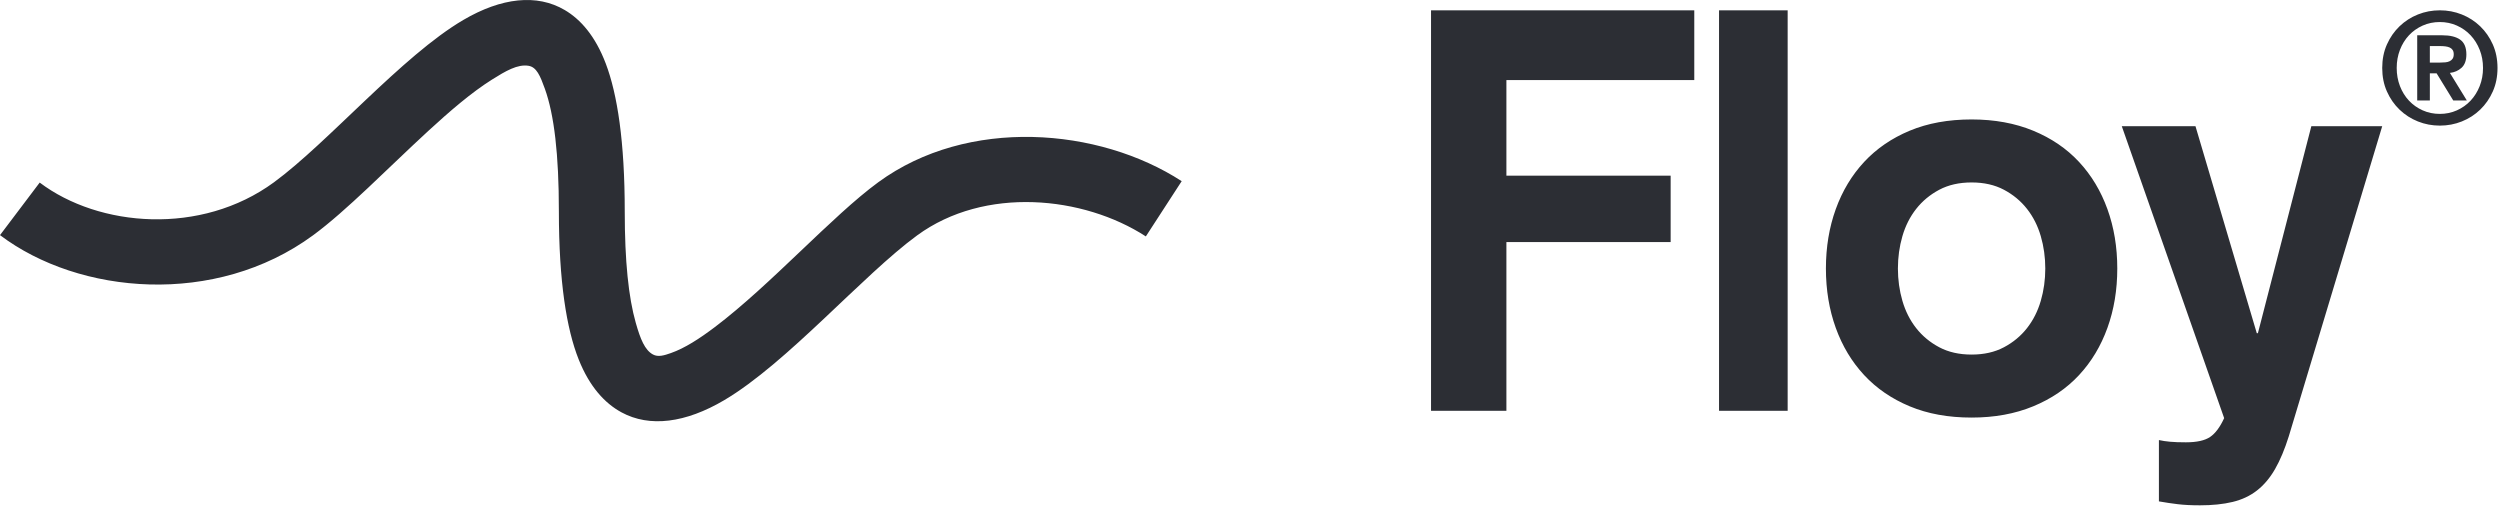
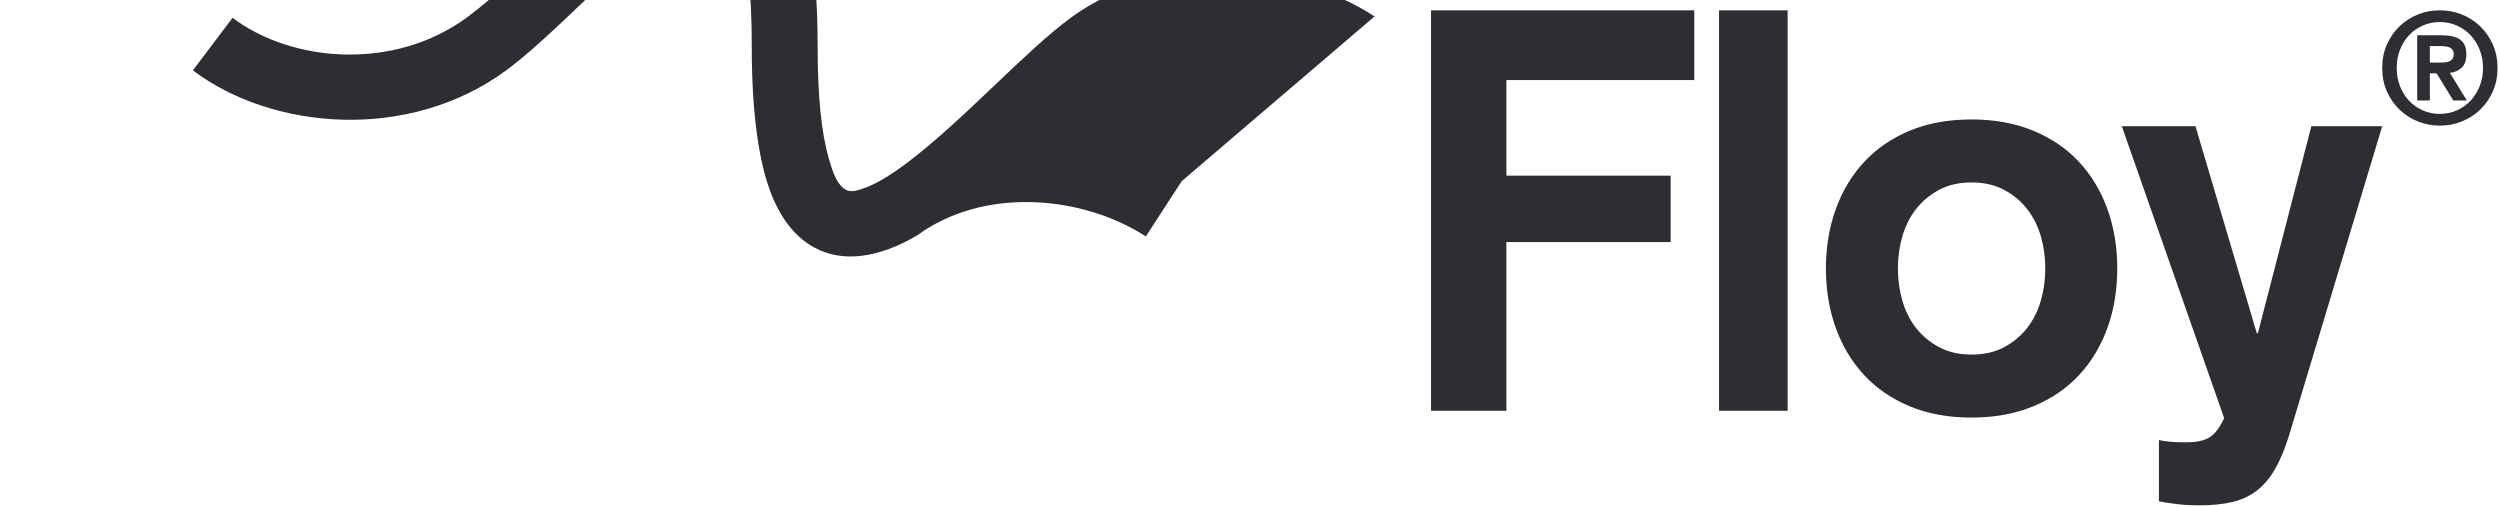
<svg xmlns="http://www.w3.org/2000/svg" style="fill-rule:evenodd;clip-rule:evenodd;stroke-linejoin:round;stroke-miterlimit:2;" xml:space="preserve" version="1.1" viewBox="0 0 656 133" height="100%" width="100%">
-   <path style="fill:#2c2e34;" d="M310.075,47.539l-9.406,14.496c-16.394,-10.637 -42.293,-13.23 -60.008,-0.271c-14.245,10.421 -34.118,33.489 -50.613,43.234c-10.139,5.989 -19.58,7.22 -26.975,3.196c-4.331,-2.356 -8.348,-6.635 -11.235,-13.896c-3.17,-7.974 -5.189,-20.427 -5.189,-38.805c0,-15.014 -1.234,-25.401 -3.672,-32.187c-1.23,-3.422 -2.183,-5.699 -4.293,-6.044c-2.872,-0.469 -6.021,1.378 -9.615,3.639c-5.324,3.348 -10.982,8.208 -16.67,13.438c-10.717,9.854 -21.483,20.968 -30.287,27.426c-25.547,18.741 -61.334,15.622 -82.112,-0.069l10.414,-13.79c15.556,11.748 42.35,13.957 61.477,-0.075c14.233,-10.441 33.644,-33.182 49.665,-42.584c10.035,-5.889 19.335,-6.906 26.622,-2.618c4.151,2.443 8.016,6.788 10.777,14.064c3.047,8.028 4.975,20.489 4.975,38.8c-0,12.991 0.985,22.516 2.899,29.242c1.215,4.269 2.368,7.119 4.503,8.28c1.371,0.746 2.96,0.24 4.711,-0.373c3.617,-1.267 7.494,-3.767 11.556,-6.836c14.642,-11.063 30.776,-29.149 42.86,-37.989c23.503,-17.193 57.864,-14.391 79.616,-0.278Zm65.428,-44.831l69.076,0l0,18.303l-49.298,-0l0,25.091l43.099,0l0,17.417l-43.099,0l0,44.28l-19.778,0l-0,-105.091Zm75.571,0l18.007,0l-0,105.091l-18.007,0l-0,-105.091Zm66.272,28.634c6.002,0 11.39,0.984 16.162,2.952c4.773,1.968 8.782,4.699 12.029,8.192c3.248,3.493 5.732,7.626 7.454,12.399c1.722,4.772 2.583,9.963 2.583,15.571c0,5.609 -0.861,10.8 -2.583,15.572c-1.722,4.773 -4.206,8.905 -7.454,12.399c-3.247,3.493 -7.256,6.223 -12.029,8.191c-4.772,1.968 -10.16,2.952 -16.162,2.952c-6.101,0 -11.513,-0.984 -16.236,-2.952c-4.723,-1.968 -8.708,-4.698 -11.956,-8.191c-3.247,-3.494 -5.731,-7.626 -7.453,-12.399c-1.722,-4.772 -2.583,-9.963 -2.583,-15.572c-0,-5.608 0.861,-10.799 2.583,-15.571c1.722,-4.773 4.206,-8.906 7.453,-12.399c3.248,-3.493 7.233,-6.224 11.956,-8.192c4.723,-1.968 10.135,-2.952 16.236,-2.952Zm-0,16.532c-3.247,-0 -6.076,0.639 -8.487,1.918c-2.411,1.28 -4.428,2.952 -6.052,5.019c-1.623,2.066 -2.829,4.452 -3.616,7.158c-0.787,2.706 -1.181,5.535 -1.181,8.487c0,2.952 0.394,5.781 1.181,8.487c0.787,2.706 1.993,5.093 3.616,7.159c1.624,2.066 3.641,3.739 6.052,5.018c2.411,1.28 5.24,1.919 8.487,1.919c3.247,0 6.076,-0.639 8.487,-1.919c2.411,-1.279 4.428,-2.952 6.052,-5.018c1.623,-2.066 2.829,-4.453 3.616,-7.159c0.787,-2.706 1.181,-5.535 1.181,-8.487c-0,-2.952 -0.394,-5.781 -1.181,-8.487c-0.787,-2.706 -1.993,-5.092 -3.616,-7.158c-1.624,-2.067 -3.641,-3.739 -6.052,-5.019c-2.411,-1.279 -5.24,-1.918 -8.487,-1.918Zm83.246,66.567c-1.082,3.444 -2.288,6.322 -3.616,8.635c-1.328,2.312 -2.903,4.182 -4.723,5.608c-1.821,1.427 -3.961,2.436 -6.421,3.026c-2.46,0.591 -5.313,0.886 -8.561,0.886c-2.263,-0 -4.206,-0.099 -5.83,-0.295c-1.623,-0.197 -3.272,-0.443 -4.944,-0.738l-0,-16.089c0.885,0.197 1.869,0.345 2.952,0.443c1.082,0.098 2.46,0.148 4.132,0.148c2.854,-0 4.97,-0.468 6.347,-1.403c1.378,-0.934 2.608,-2.583 3.69,-4.944l-26.863,-76.604l19.336,-0l16.088,54.316l0.295,0l14.022,-54.316l18.598,-0l-24.502,81.327Zm24.502,-96.607c-0,-2.265 0.411,-4.321 1.233,-6.167c0.823,-1.847 1.928,-3.438 3.317,-4.773c1.388,-1.335 2.993,-2.366 4.813,-3.094c1.819,-0.728 3.741,-1.092 5.763,-1.092c2.022,0 3.943,0.364 5.763,1.092c1.82,0.728 3.424,1.759 4.813,3.094c1.389,1.335 2.494,2.926 3.316,4.773c0.823,1.846 1.234,3.902 1.234,6.167c-0,2.265 -0.411,4.321 -1.234,6.168c-0.822,1.847 -1.927,3.438 -3.316,4.772c-1.389,1.335 -2.993,2.366 -4.813,3.094c-1.82,0.728 -3.741,1.092 -5.763,1.092c-2.022,0 -3.944,-0.364 -5.763,-1.092c-1.82,-0.728 -3.425,-1.759 -4.813,-3.094c-1.389,-1.334 -2.494,-2.925 -3.317,-4.772c-0.822,-1.847 -1.233,-3.903 -1.233,-6.168Zm3.801,0c0,1.699 0.284,3.283 0.85,4.752c0.566,1.47 1.355,2.744 2.366,3.822c1.011,1.079 2.211,1.928 3.599,2.548c1.389,0.621 2.892,0.931 4.51,0.931c1.591,-0 3.08,-0.31 4.469,-0.931c1.388,-0.62 2.588,-1.469 3.599,-2.548c1.011,-1.078 1.807,-2.352 2.387,-3.822c0.579,-1.469 0.869,-3.053 0.869,-4.752c0,-1.698 -0.29,-3.282 -0.869,-4.752c-0.58,-1.469 -1.376,-2.743 -2.387,-3.822c-1.011,-1.078 -2.211,-1.928 -3.599,-2.548c-1.389,-0.62 -2.878,-0.93 -4.469,-0.93c-1.618,-0 -3.121,0.31 -4.51,0.93c-1.388,0.62 -2.588,1.47 -3.599,2.548c-1.011,1.079 -1.8,2.353 -2.366,3.822c-0.566,1.47 -0.85,3.054 -0.85,4.752Zm5.38,-8.574l6.592,0c2.049,0 3.613,0.384 4.691,1.153c1.079,0.768 1.618,2.056 1.618,3.862c0,1.564 -0.418,2.73 -1.254,3.499c-0.835,0.768 -1.86,1.22 -3.073,1.354l4.449,7.24l-3.56,-0l-4.368,-7.118l-1.779,-0l-0,7.118l-3.316,-0l-0,-17.108Zm3.316,7.159l2.71,-0c0.485,-0 0.943,-0.021 1.375,-0.061c0.431,-0.04 0.809,-0.142 1.132,-0.303c0.324,-0.162 0.58,-0.385 0.769,-0.668c0.188,-0.283 0.283,-0.667 0.283,-1.152c-0,-0.459 -0.095,-0.829 -0.283,-1.112c-0.189,-0.284 -0.445,-0.499 -0.769,-0.648c-0.323,-0.148 -0.701,-0.249 -1.132,-0.303c-0.432,-0.054 -0.89,-0.081 -1.375,-0.081l-2.71,0l-0,4.328Z" />
+   <path style="fill:#2c2e34;" d="M310.075,47.539l-9.406,14.496c-16.394,-10.637 -42.293,-13.23 -60.008,-0.271c-10.139,5.989 -19.58,7.22 -26.975,3.196c-4.331,-2.356 -8.348,-6.635 -11.235,-13.896c-3.17,-7.974 -5.189,-20.427 -5.189,-38.805c0,-15.014 -1.234,-25.401 -3.672,-32.187c-1.23,-3.422 -2.183,-5.699 -4.293,-6.044c-2.872,-0.469 -6.021,1.378 -9.615,3.639c-5.324,3.348 -10.982,8.208 -16.67,13.438c-10.717,9.854 -21.483,20.968 -30.287,27.426c-25.547,18.741 -61.334,15.622 -82.112,-0.069l10.414,-13.79c15.556,11.748 42.35,13.957 61.477,-0.075c14.233,-10.441 33.644,-33.182 49.665,-42.584c10.035,-5.889 19.335,-6.906 26.622,-2.618c4.151,2.443 8.016,6.788 10.777,14.064c3.047,8.028 4.975,20.489 4.975,38.8c-0,12.991 0.985,22.516 2.899,29.242c1.215,4.269 2.368,7.119 4.503,8.28c1.371,0.746 2.96,0.24 4.711,-0.373c3.617,-1.267 7.494,-3.767 11.556,-6.836c14.642,-11.063 30.776,-29.149 42.86,-37.989c23.503,-17.193 57.864,-14.391 79.616,-0.278Zm65.428,-44.831l69.076,0l0,18.303l-49.298,-0l0,25.091l43.099,0l0,17.417l-43.099,0l0,44.28l-19.778,0l-0,-105.091Zm75.571,0l18.007,0l-0,105.091l-18.007,0l-0,-105.091Zm66.272,28.634c6.002,0 11.39,0.984 16.162,2.952c4.773,1.968 8.782,4.699 12.029,8.192c3.248,3.493 5.732,7.626 7.454,12.399c1.722,4.772 2.583,9.963 2.583,15.571c0,5.609 -0.861,10.8 -2.583,15.572c-1.722,4.773 -4.206,8.905 -7.454,12.399c-3.247,3.493 -7.256,6.223 -12.029,8.191c-4.772,1.968 -10.16,2.952 -16.162,2.952c-6.101,0 -11.513,-0.984 -16.236,-2.952c-4.723,-1.968 -8.708,-4.698 -11.956,-8.191c-3.247,-3.494 -5.731,-7.626 -7.453,-12.399c-1.722,-4.772 -2.583,-9.963 -2.583,-15.572c-0,-5.608 0.861,-10.799 2.583,-15.571c1.722,-4.773 4.206,-8.906 7.453,-12.399c3.248,-3.493 7.233,-6.224 11.956,-8.192c4.723,-1.968 10.135,-2.952 16.236,-2.952Zm-0,16.532c-3.247,-0 -6.076,0.639 -8.487,1.918c-2.411,1.28 -4.428,2.952 -6.052,5.019c-1.623,2.066 -2.829,4.452 -3.616,7.158c-0.787,2.706 -1.181,5.535 -1.181,8.487c0,2.952 0.394,5.781 1.181,8.487c0.787,2.706 1.993,5.093 3.616,7.159c1.624,2.066 3.641,3.739 6.052,5.018c2.411,1.28 5.24,1.919 8.487,1.919c3.247,0 6.076,-0.639 8.487,-1.919c2.411,-1.279 4.428,-2.952 6.052,-5.018c1.623,-2.066 2.829,-4.453 3.616,-7.159c0.787,-2.706 1.181,-5.535 1.181,-8.487c-0,-2.952 -0.394,-5.781 -1.181,-8.487c-0.787,-2.706 -1.993,-5.092 -3.616,-7.158c-1.624,-2.067 -3.641,-3.739 -6.052,-5.019c-2.411,-1.279 -5.24,-1.918 -8.487,-1.918Zm83.246,66.567c-1.082,3.444 -2.288,6.322 -3.616,8.635c-1.328,2.312 -2.903,4.182 -4.723,5.608c-1.821,1.427 -3.961,2.436 -6.421,3.026c-2.46,0.591 -5.313,0.886 -8.561,0.886c-2.263,-0 -4.206,-0.099 -5.83,-0.295c-1.623,-0.197 -3.272,-0.443 -4.944,-0.738l-0,-16.089c0.885,0.197 1.869,0.345 2.952,0.443c1.082,0.098 2.46,0.148 4.132,0.148c2.854,-0 4.97,-0.468 6.347,-1.403c1.378,-0.934 2.608,-2.583 3.69,-4.944l-26.863,-76.604l19.336,-0l16.088,54.316l0.295,0l14.022,-54.316l18.598,-0l-24.502,81.327Zm24.502,-96.607c-0,-2.265 0.411,-4.321 1.233,-6.167c0.823,-1.847 1.928,-3.438 3.317,-4.773c1.388,-1.335 2.993,-2.366 4.813,-3.094c1.819,-0.728 3.741,-1.092 5.763,-1.092c2.022,0 3.943,0.364 5.763,1.092c1.82,0.728 3.424,1.759 4.813,3.094c1.389,1.335 2.494,2.926 3.316,4.773c0.823,1.846 1.234,3.902 1.234,6.167c-0,2.265 -0.411,4.321 -1.234,6.168c-0.822,1.847 -1.927,3.438 -3.316,4.772c-1.389,1.335 -2.993,2.366 -4.813,3.094c-1.82,0.728 -3.741,1.092 -5.763,1.092c-2.022,0 -3.944,-0.364 -5.763,-1.092c-1.82,-0.728 -3.425,-1.759 -4.813,-3.094c-1.389,-1.334 -2.494,-2.925 -3.317,-4.772c-0.822,-1.847 -1.233,-3.903 -1.233,-6.168Zm3.801,0c0,1.699 0.284,3.283 0.85,4.752c0.566,1.47 1.355,2.744 2.366,3.822c1.011,1.079 2.211,1.928 3.599,2.548c1.389,0.621 2.892,0.931 4.51,0.931c1.591,-0 3.08,-0.31 4.469,-0.931c1.388,-0.62 2.588,-1.469 3.599,-2.548c1.011,-1.078 1.807,-2.352 2.387,-3.822c0.579,-1.469 0.869,-3.053 0.869,-4.752c0,-1.698 -0.29,-3.282 -0.869,-4.752c-0.58,-1.469 -1.376,-2.743 -2.387,-3.822c-1.011,-1.078 -2.211,-1.928 -3.599,-2.548c-1.389,-0.62 -2.878,-0.93 -4.469,-0.93c-1.618,-0 -3.121,0.31 -4.51,0.93c-1.388,0.62 -2.588,1.47 -3.599,2.548c-1.011,1.079 -1.8,2.353 -2.366,3.822c-0.566,1.47 -0.85,3.054 -0.85,4.752Zm5.38,-8.574l6.592,0c2.049,0 3.613,0.384 4.691,1.153c1.079,0.768 1.618,2.056 1.618,3.862c0,1.564 -0.418,2.73 -1.254,3.499c-0.835,0.768 -1.86,1.22 -3.073,1.354l4.449,7.24l-3.56,-0l-4.368,-7.118l-1.779,-0l-0,7.118l-3.316,-0l-0,-17.108Zm3.316,7.159l2.71,-0c0.485,-0 0.943,-0.021 1.375,-0.061c0.431,-0.04 0.809,-0.142 1.132,-0.303c0.324,-0.162 0.58,-0.385 0.769,-0.668c0.188,-0.283 0.283,-0.667 0.283,-1.152c-0,-0.459 -0.095,-0.829 -0.283,-1.112c-0.189,-0.284 -0.445,-0.499 -0.769,-0.648c-0.323,-0.148 -0.701,-0.249 -1.132,-0.303c-0.432,-0.054 -0.89,-0.081 -1.375,-0.081l-2.71,0l-0,4.328Z" />
</svg>